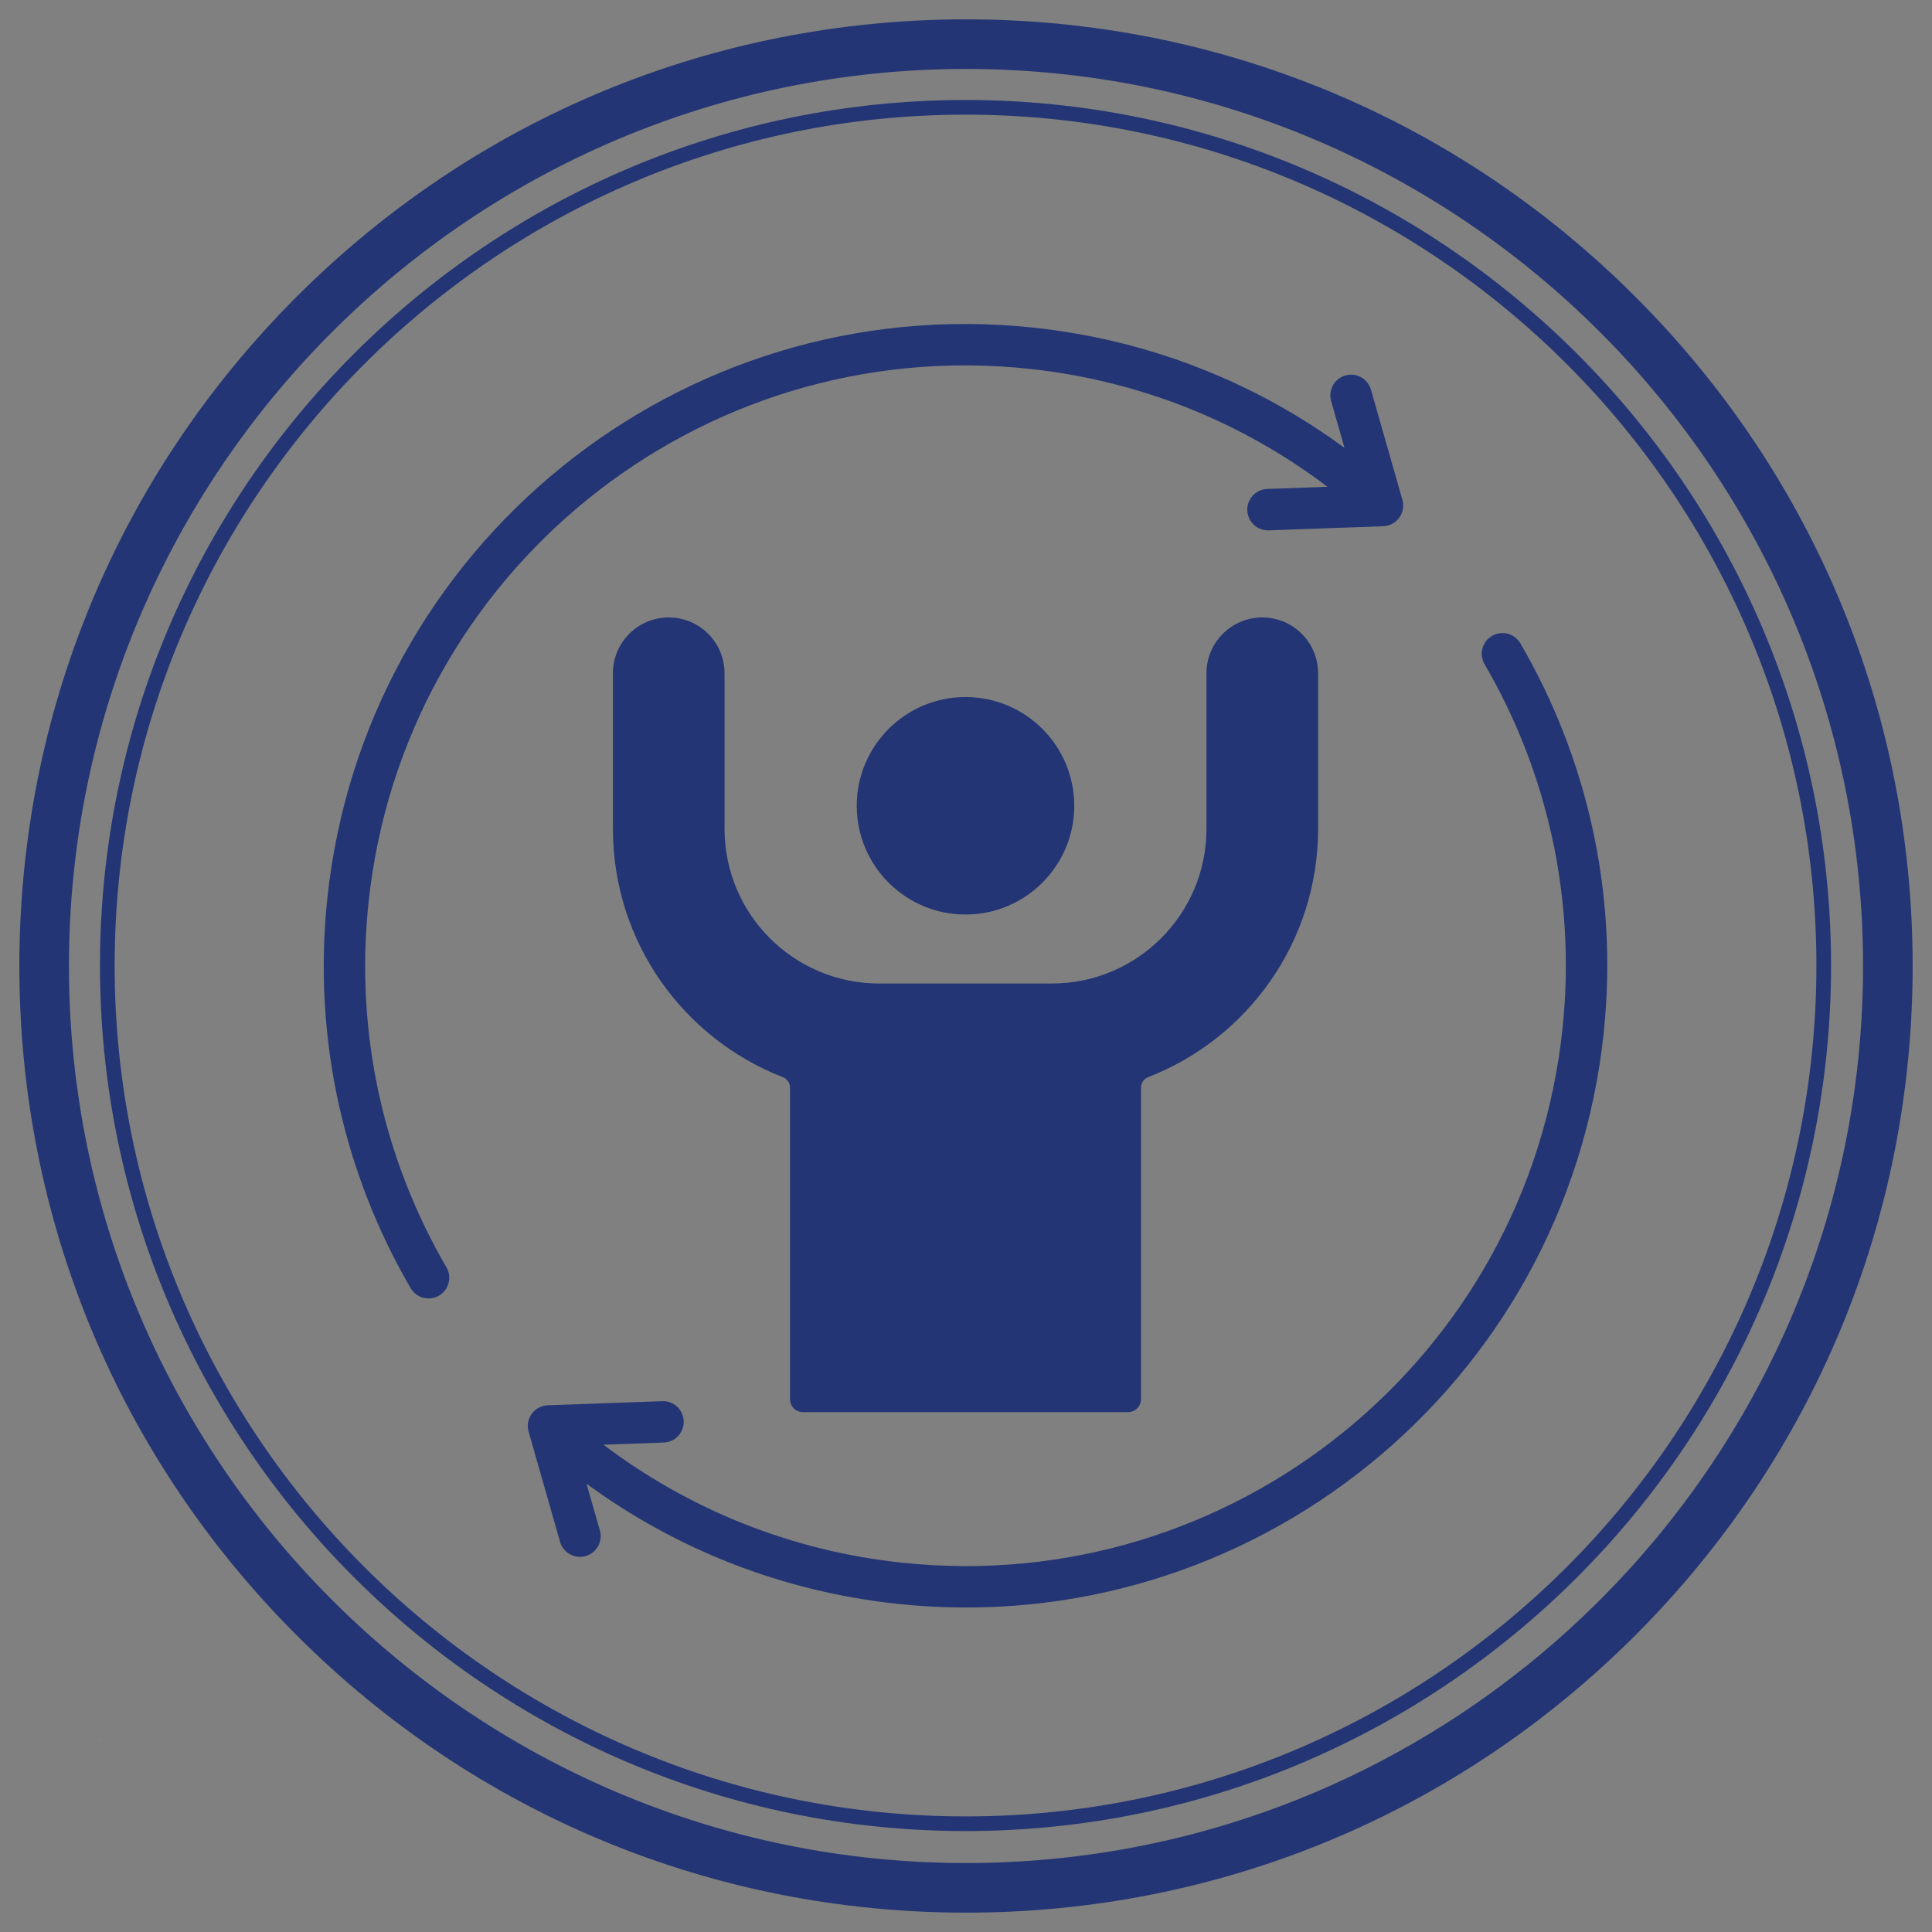
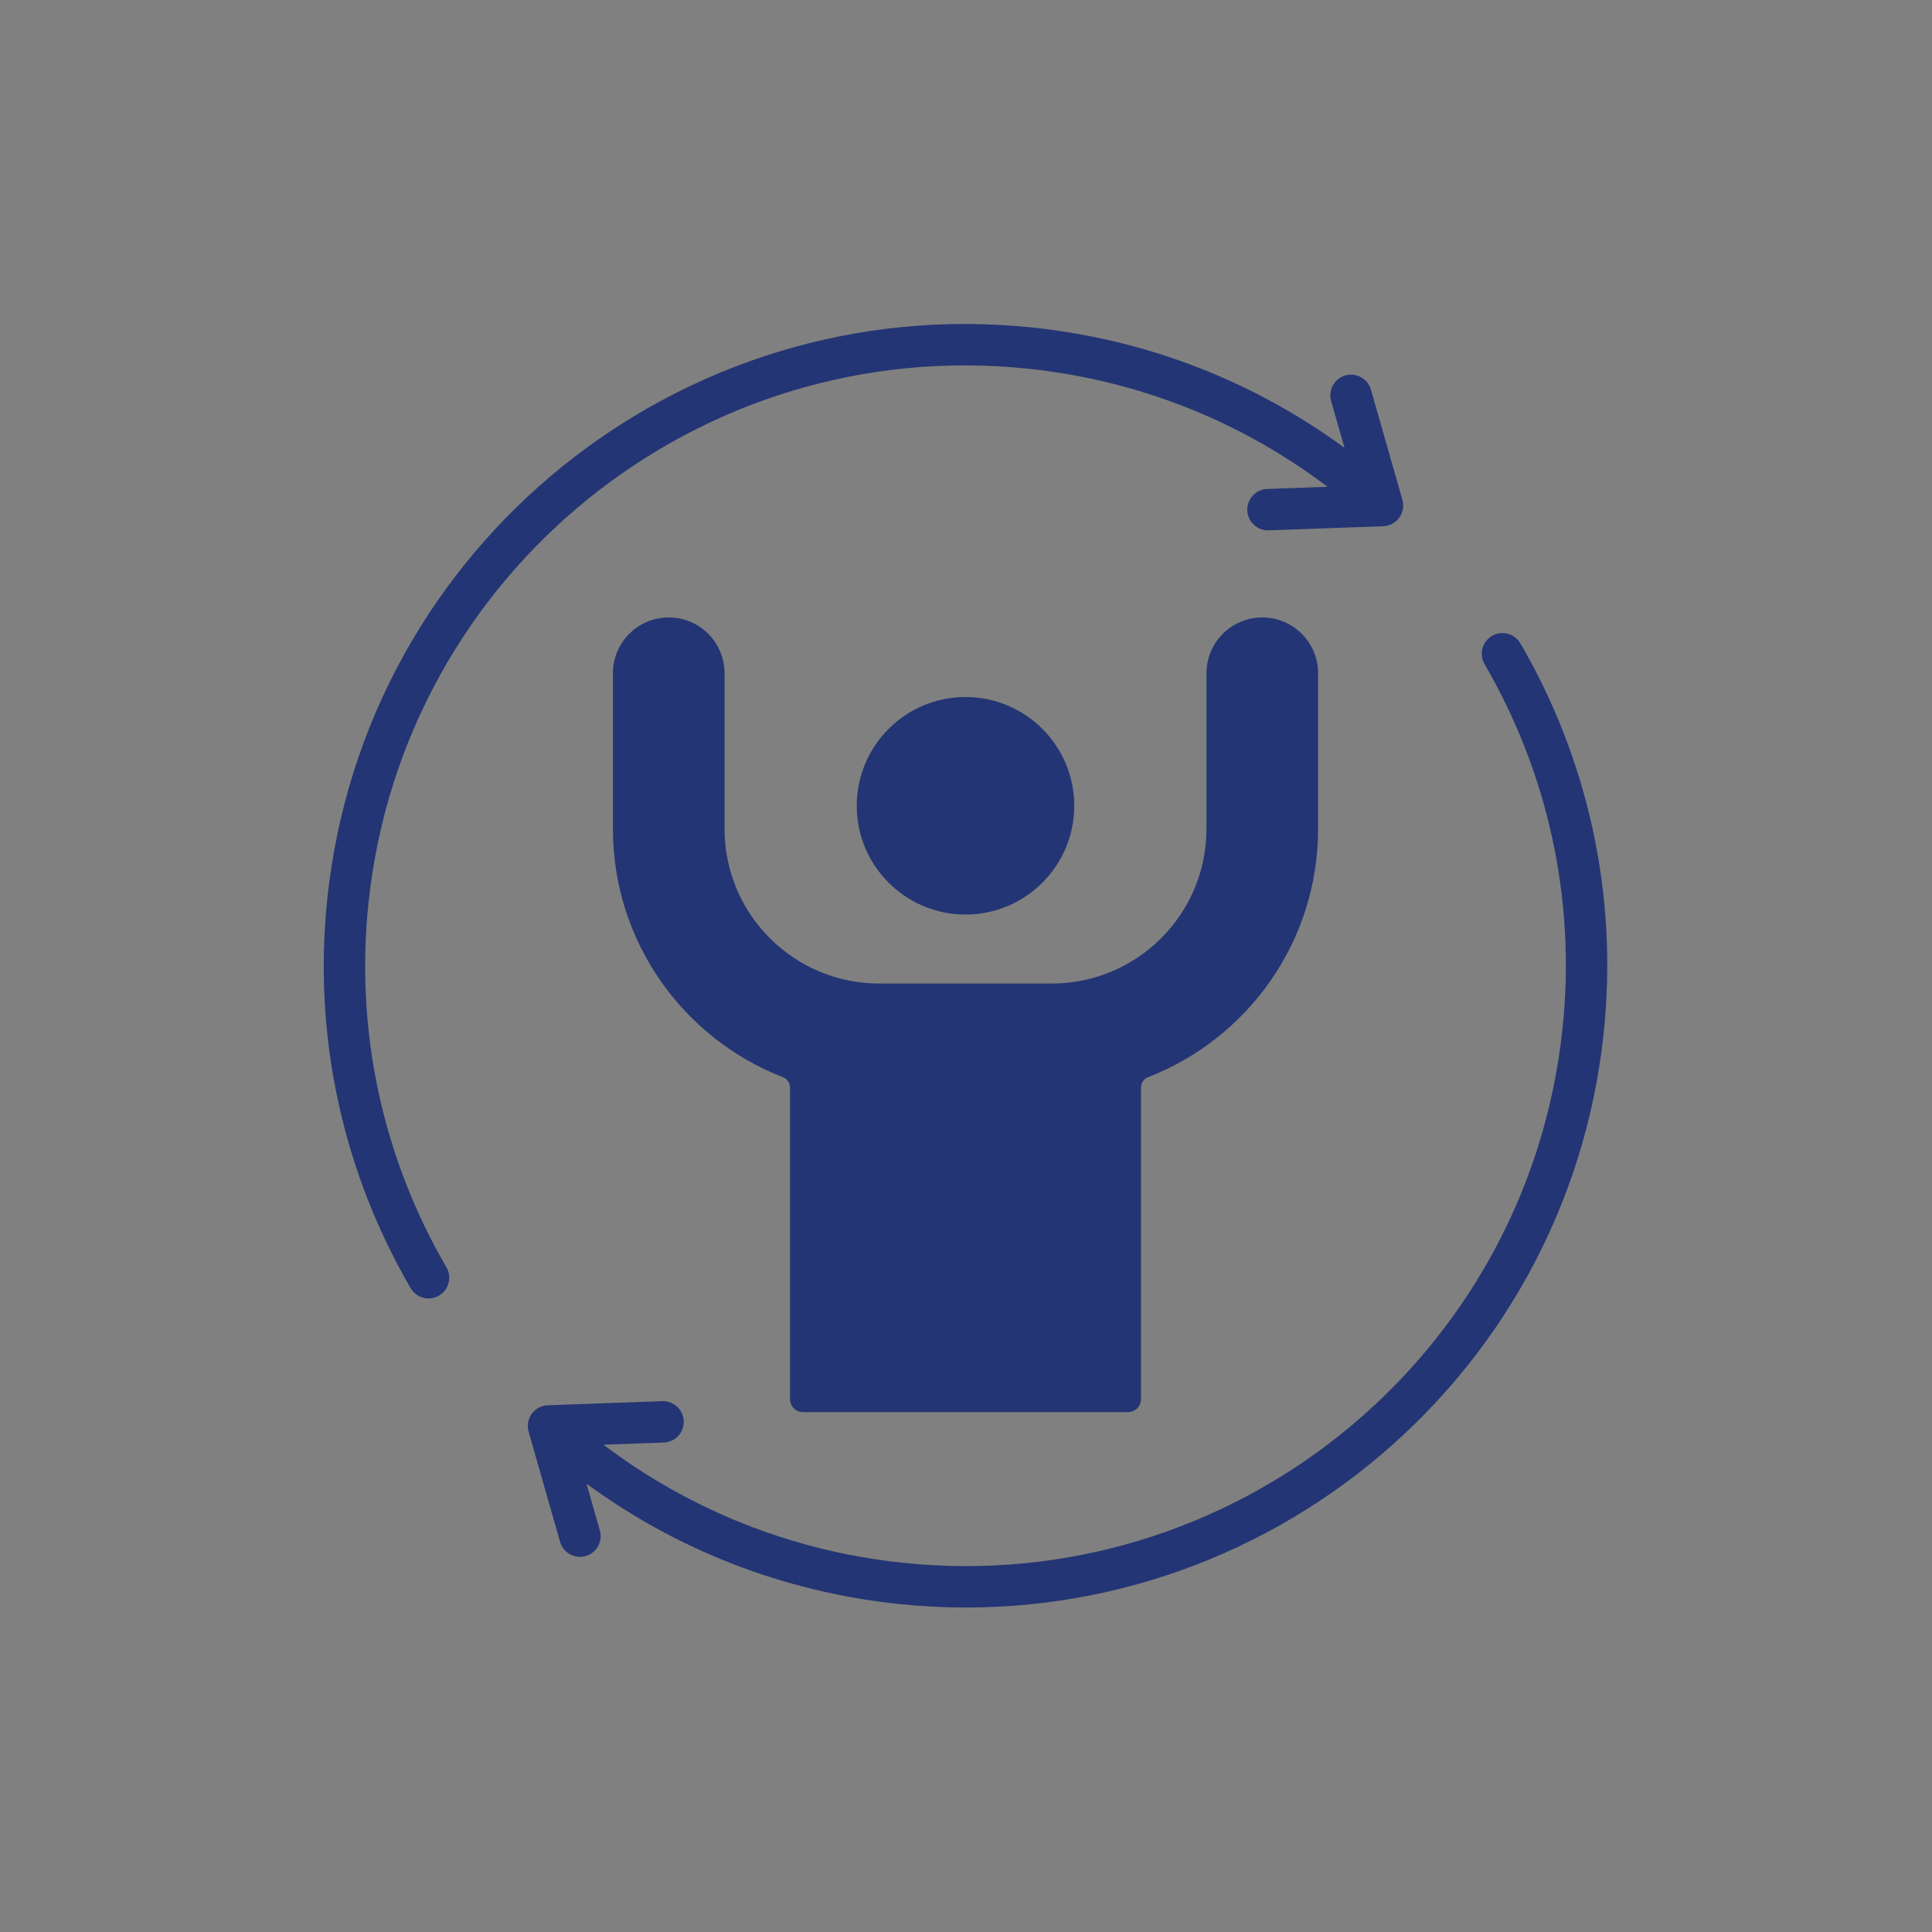
<svg xmlns="http://www.w3.org/2000/svg" version="1.2" preserveAspectRatio="xMidYMid meet" height="1000" viewBox="0 0 750 750" zoomAndPan="magnify" width="1000">
  <rect x="0" y="0" width="750" height="750" fill="#808080" stroke="none" />
  <defs>
    <clipPath id="911c585d2f">
      <path d="M 38.812 38.812 L 710.812 38.812 L 710.812 710.812 L 38.812 710.812 Z M 38.812 38.812" />
    </clipPath>
    <clipPath id="b1df792a73">
-       <path d="M 7.512 7.512 L 742.512 7.512 L 742.512 742.512 L 7.512 742.512 Z M 7.512 7.512" />
-     </clipPath>
+       </clipPath>
  </defs>
  <g id="7ee2a50275">
    <g clip-path="url(#911c585d2f)" clip-rule="nonzero">
-       <path d="M 374.812 38.812 C 189.609 38.812 38.812 189.609 38.812 374.812 C 38.812 560.02 189.609 710.812 374.812 710.812 C 560.02 710.812 710.812 560.02 710.812 374.812 C 710.812 189.609 560.02 38.812 374.812 38.812 Z M 374.812 705.125 C 192.723 705.125 44.504 556.906 44.504 374.812 C 44.504 192.723 192.723 44.504 374.812 44.504 C 556.906 44.504 705.125 192.723 705.125 374.812 C 705.125 556.906 556.906 705.125 374.812 705.125 Z M 374.812 705.125" style="stroke:none;fill-rule:nonzero;fill:#233574;fill-opacity:1;" />
-     </g>
+       </g>
    <g clip-path="url(#b1df792a73)" clip-rule="nonzero">
-       <path d="M 375 742.488 C 276.848 742.488 184.562 704.215 115.176 634.824 C 45.785 565.438 7.512 473.152 7.512 375 C 7.512 276.848 45.785 184.562 115.176 115.176 C 184.562 45.785 276.848 7.512 375 7.512 C 473.152 7.512 565.438 45.785 634.824 115.176 C 704.215 184.562 742.488 276.848 742.488 375 C 742.488 473.152 704.215 565.438 634.824 634.824 C 565.438 704.215 473.152 742.488 375 742.488 Z M 375 26.766 C 183.039 26.766 26.766 183.039 26.766 375 C 26.766 566.961 183.039 723.234 375 723.234 C 566.961 723.234 723.234 566.961 723.234 375 C 723.234 183.039 566.961 26.766 375 26.766 Z M 375 26.766" style="stroke:none;fill-rule:nonzero;fill:#233574;fill-opacity:1;" />
-     </g>
+       </g>
    <path d="M 515.336 188.973 C 482.637 164.199 442.98 147.746 399.211 143.145 C 271.211 129.668 156.527 222.504 143.047 350.504 C 137.668 401.676 149.281 450.691 173.309 491.98 C 175.539 495.812 174.238 500.734 170.402 502.965 C 166.57 505.199 161.648 503.895 159.414 500.062 C 133.73 455.922 121.312 403.527 127.062 348.82 C 141.473 211.992 264.062 112.754 400.891 127.16 C 446.309 131.934 487.578 148.645 521.93 173.844 L 516.746 155.684 C 515.527 151.418 518.004 146.969 522.27 145.75 C 526.535 144.535 530.984 147.008 532.199 151.273 L 544.41 194.043 C 545.086 196.418 544.637 198.973 543.184 200.973 C 541.73 202.973 539.441 204.191 536.973 204.281 L 492.52 205.879 C 488.09 206.039 484.359 202.566 484.199 198.137 C 484.039 193.703 487.512 189.977 491.941 189.816 C 491.941 189.816 505.316 189.336 515.336 188.973 Z M 227.688 575.973 L 232.871 594.125 C 234.086 598.391 231.613 602.84 227.348 604.059 C 223.082 605.277 218.633 602.801 217.414 598.535 L 205.207 555.766 C 204.527 553.391 204.98 550.836 206.434 548.836 C 207.887 546.836 210.176 545.617 212.645 545.531 L 257.098 543.93 C 261.527 543.773 265.258 547.242 265.414 551.672 C 265.574 556.105 262.105 559.836 257.672 559.992 C 257.672 559.992 244.297 560.473 234.277 560.836 C 266.973 585.605 306.648 602.055 350.406 606.664 C 478.406 620.145 593.09 527.305 606.566 399.305 C 611.949 348.164 600.363 299.121 576.309 257.836 C 574.078 254.004 575.375 249.078 579.207 246.844 C 583.043 244.613 587.965 245.91 590.199 249.742 C 615.914 293.883 628.305 346.312 622.551 400.988 C 608.145 537.816 485.551 637.059 348.723 622.648 C 303.324 617.867 262.035 601.156 227.688 575.973 Z M 306.684 422.195 C 306.684 420.406 305.586 418.805 303.918 418.156 C 265.309 403.168 237.938 365.652 237.938 321.746 L 237.938 261.352 C 237.938 249.395 247.645 239.688 259.602 239.688 C 271.559 239.688 281.266 249.395 281.266 261.352 L 281.266 321.746 C 281.266 354.91 308.152 381.801 341.32 381.801 L 408.301 381.801 C 441.465 381.801 468.352 354.91 468.352 321.746 L 468.352 261.352 C 468.352 249.395 478.059 239.688 490.016 239.688 C 501.973 239.688 511.68 249.395 511.68 261.352 L 511.68 321.746 C 511.68 365.652 484.309 403.168 445.699 418.156 C 444.031 418.805 442.934 420.406 442.934 422.195 L 442.934 543.156 C 442.934 545.93 440.688 548.18 437.914 548.18 L 311.707 548.18 C 308.934 548.18 306.684 545.93 306.684 543.156 Z M 374.809 270.586 C 398.109 270.586 417.027 289.504 417.027 312.805 C 417.027 336.105 398.109 355.023 374.809 355.023 C 351.508 355.023 332.59 336.105 332.59 312.805 C 332.59 289.504 351.508 270.586 374.809 270.586 Z M 374.809 270.586" style="stroke:none;fill-rule:evenodd;fill:#233574;fill-opacity:1;" />
    <g style="fill:#ffffff;fill-opacity:1;">
      <g transform="translate(38.294, 675.9)">
-         <path d="M 0.141 0 C 0.117 0 0.102 0 0.094 0 C 0.082 -0.008 0.07 -0.02 0.062 -0.031 C 0.051 -0.039 0.047 -0.055 0.047 -0.078 C 0.047 -0.086 0.051 -0.098 0.062 -0.109 C 0.07 -0.129 0.082 -0.141 0.094 -0.141 C 0.102 -0.148 0.117 -0.156 0.141 -0.156 C 0.16 -0.156 0.176 -0.148 0.188 -0.141 C 0.195 -0.141 0.203 -0.129 0.203 -0.109 C 0.211 -0.098 0.219 -0.086 0.219 -0.078 C 0.219 -0.055 0.207 -0.035 0.188 -0.016 C 0.176 -0.004 0.16 0 0.141 0 Z M 0.141 0" style="stroke:none" />
-       </g>
+         </g>
    </g>
  </g>
</svg>